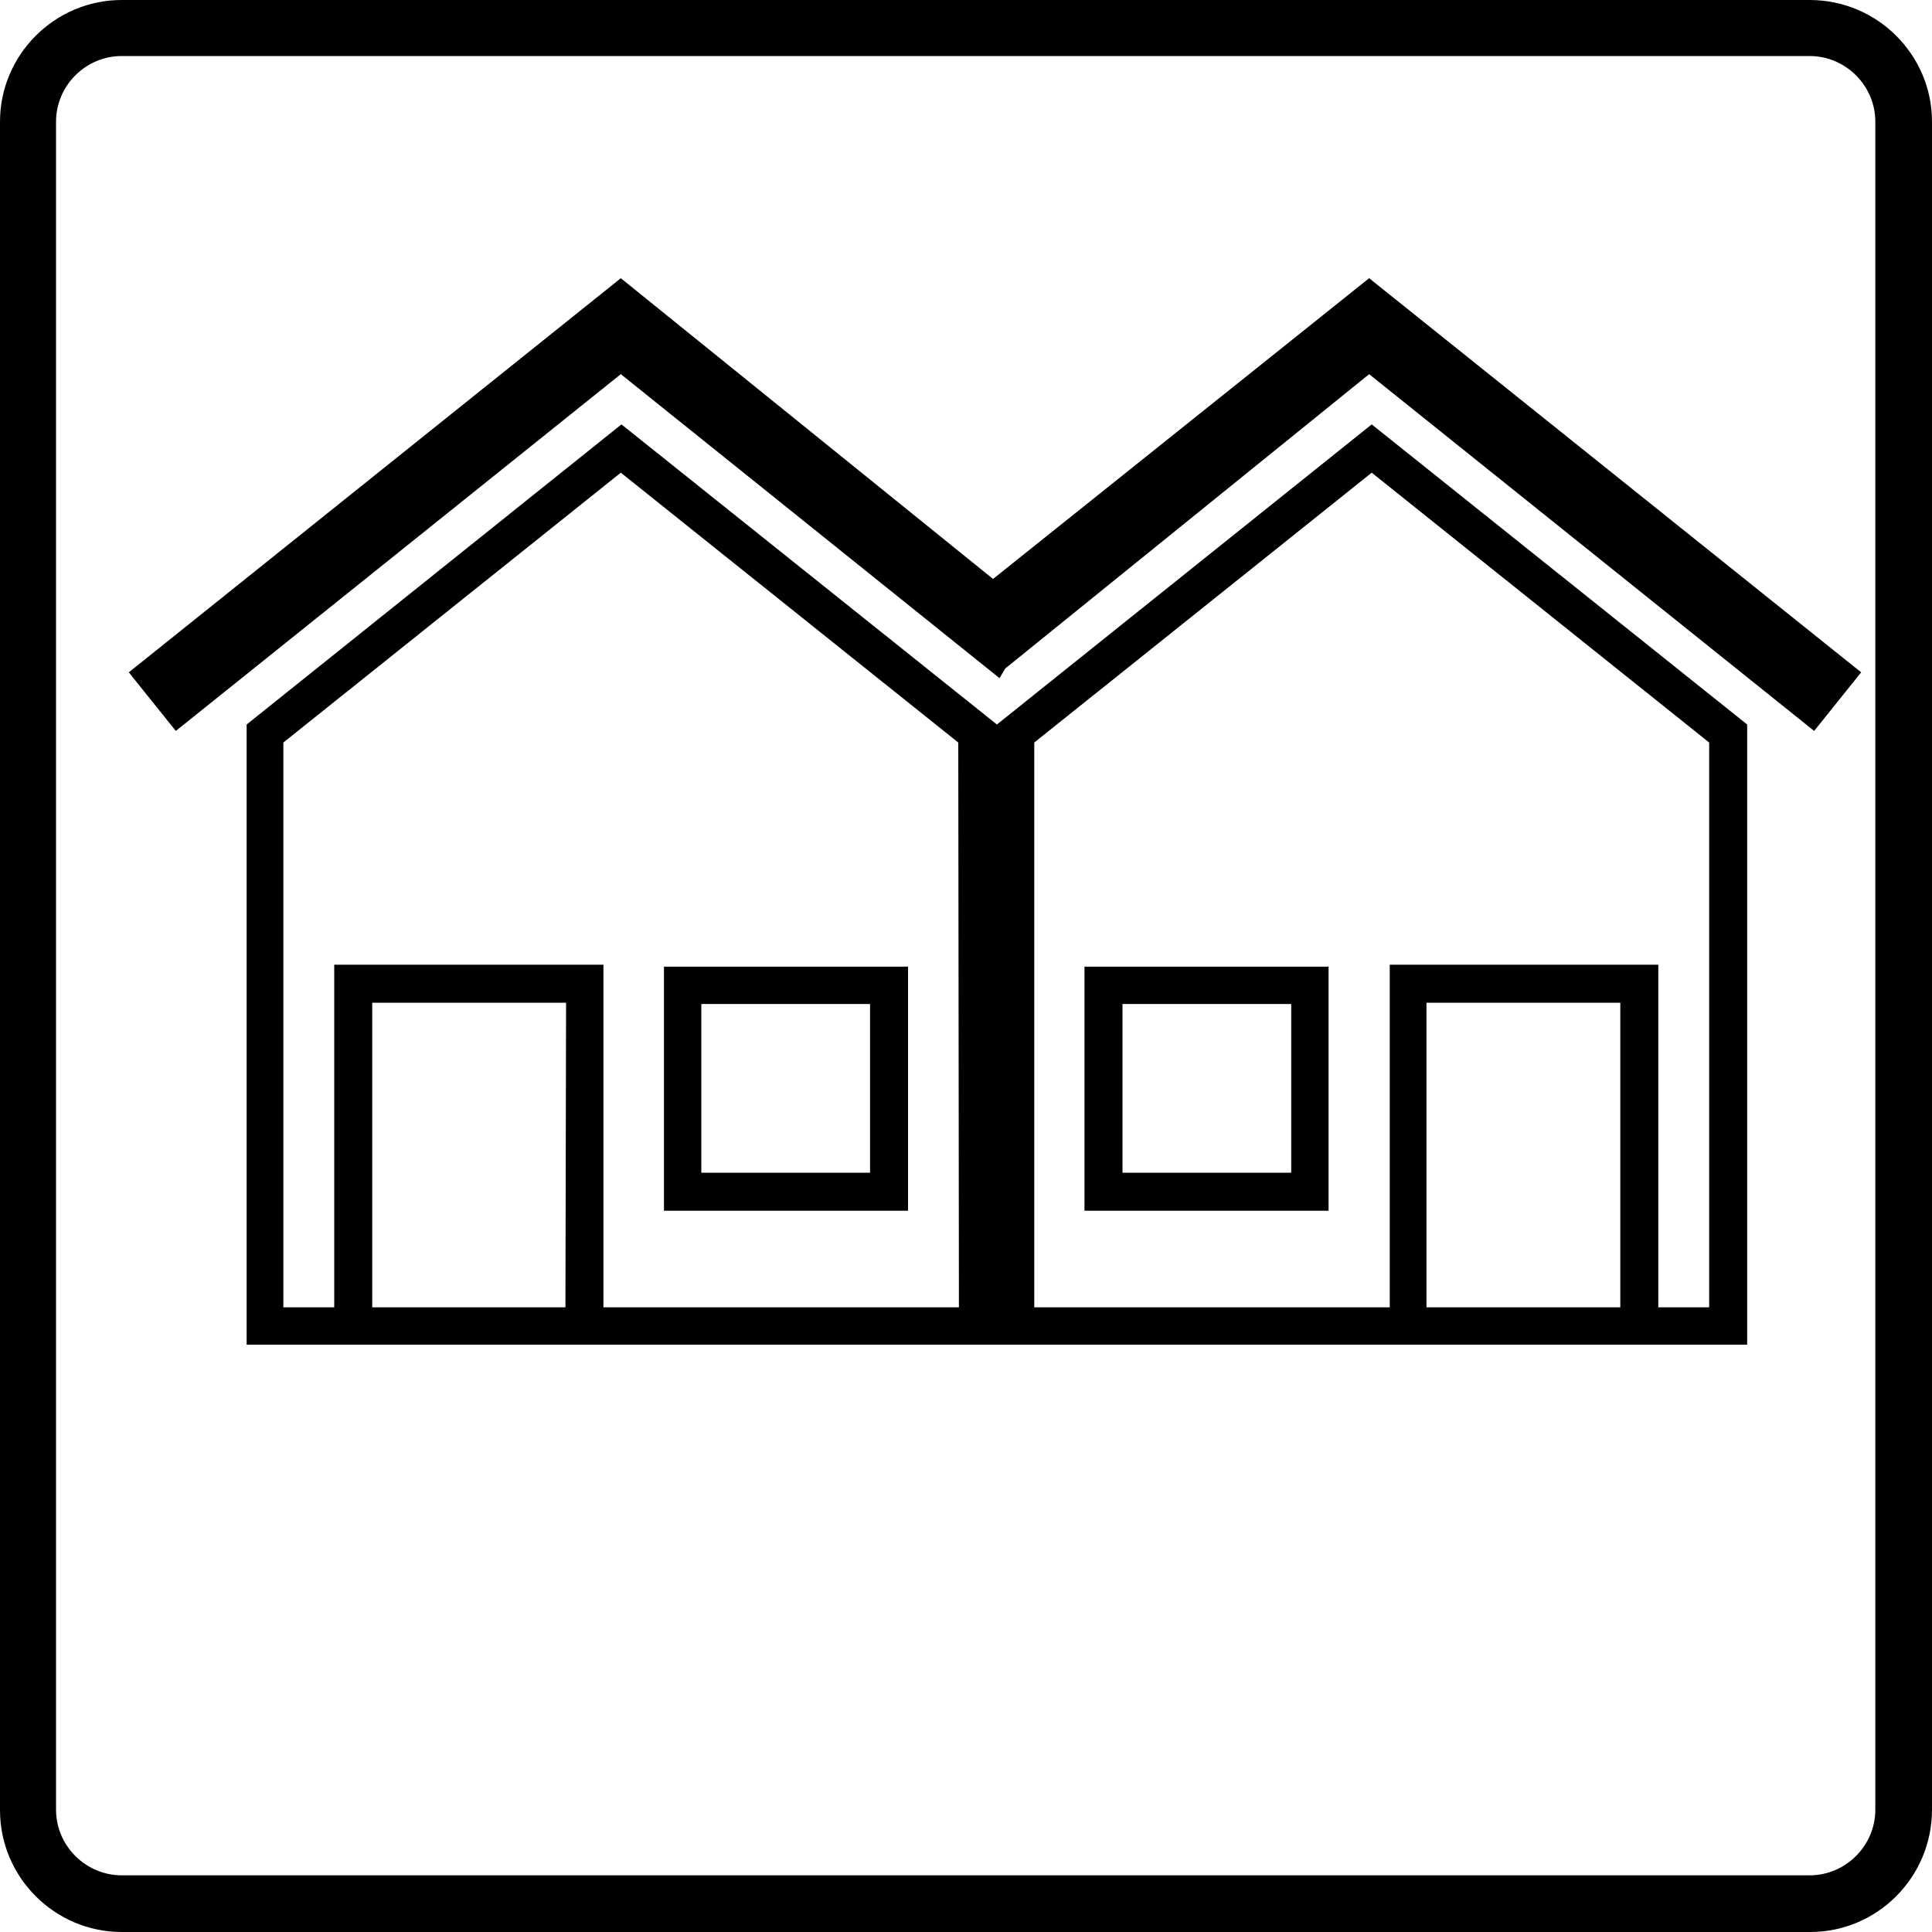
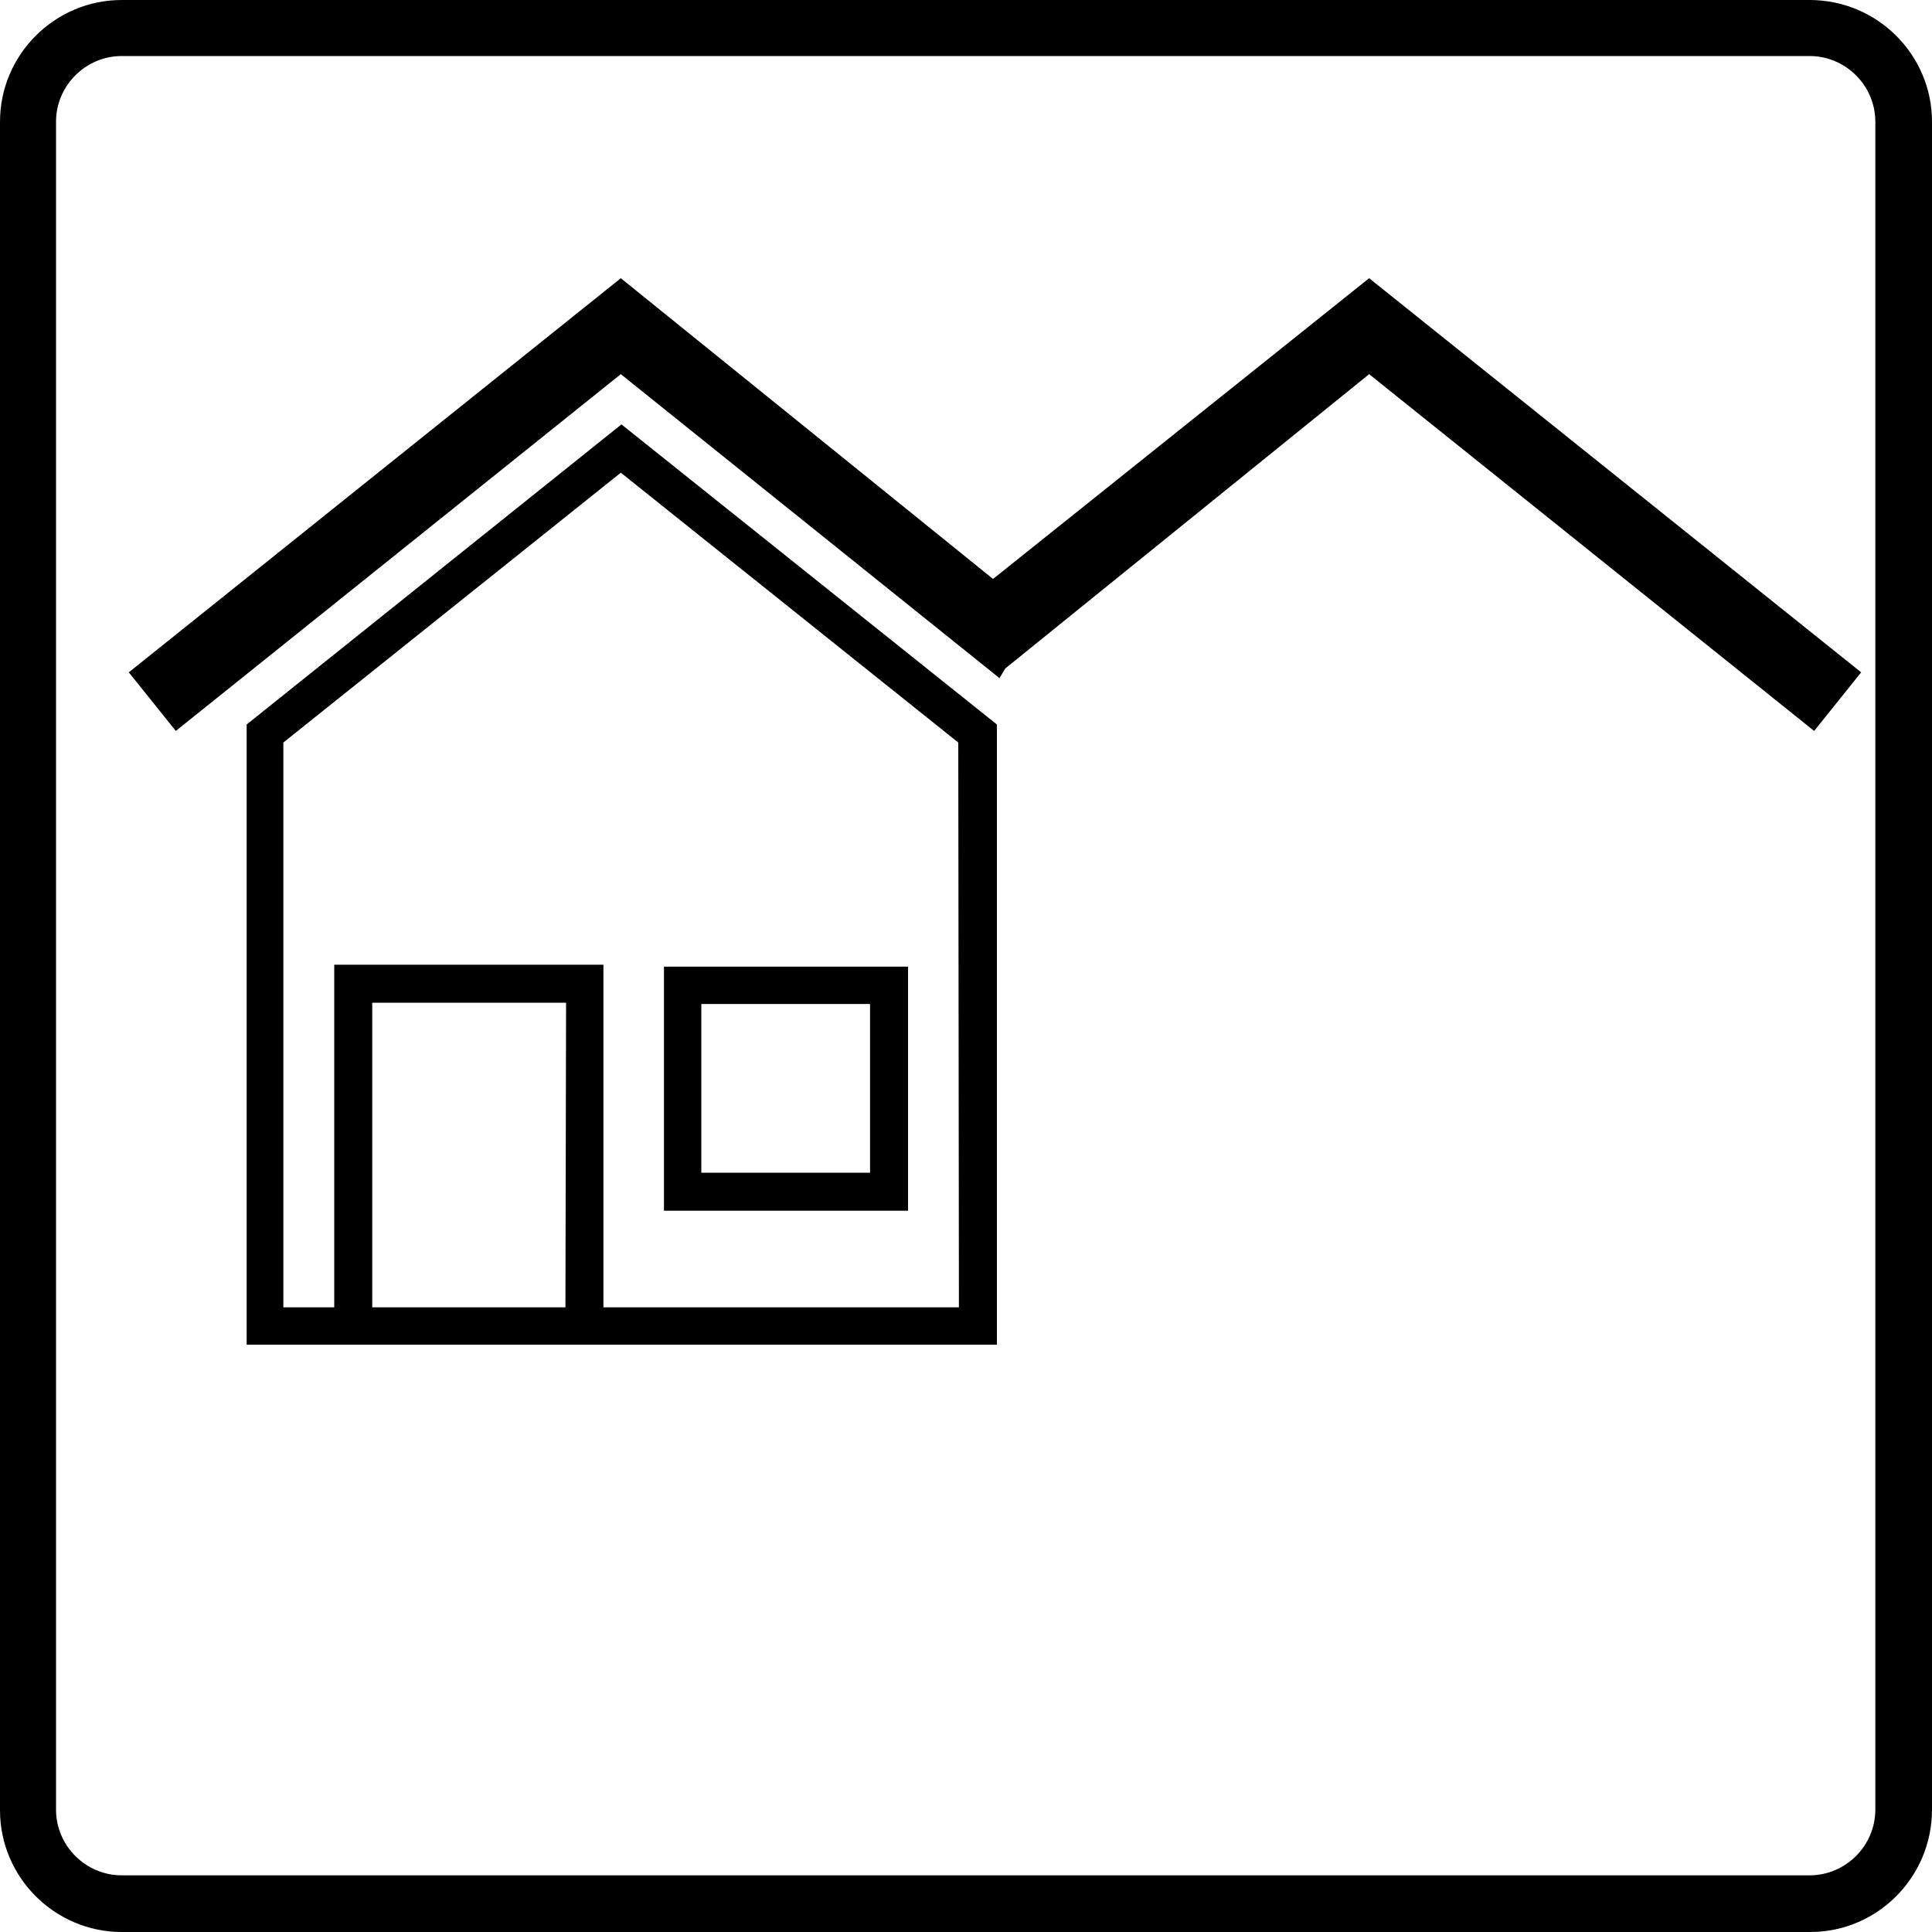
<svg xmlns="http://www.w3.org/2000/svg" version="1.1" id="Layer_1" x="0px" y="0px" viewBox="0 0 300 300" style="enable-background:new 0 0 300 300;" xml:space="preserve">
  <style type="text/css">
</style>
  <path d="M281.1,300H18.9C8.5,300,0,291.5,0,281.1V18.9C0,8.5,8.5,0,18.9,0H281c10.5,0,19,8.5,19,18.9V281  C300,291.5,291.5,300,281.1,300z M18.9,8.7c-5.6,0-10.2,4.6-10.2,10.2V281c0,5.6,4.6,10.2,10.2,10.2H281c5.6,0,10.2-4.6,10.2-10.2  V18.9c0-5.6-4.6-10.2-10.2-10.2C281.1,8.7,18.9,8.7,18.9,8.7z" />
  <g>
    <path class="st0 st-opacity" d="M96.5,65.9l-58.2,46.6v96.3h116.5v-96.3L96.5,65.9z M87.8,203h-30v-47.3h30.1L87.8,203L87.8,203z M148.9,203   H93.7v-53.2H51.9V203H44v-87.7l52.4-41.9l52.4,41.9L148.9,203L148.9,203z" />
    <path class="st0 st-opacity" d="M141,150.1h-37.9V188H141V150.1z M135.1,182.1h-26.2v-26.2h26.2V182.1z" />
  </g>
  <g>
-     <path class="st0 st-opacity" d="M213,65.9l-58.2,46.6v96.3h116.5v-96.3L213,65.9z M251.6,203h-30.1v-47.3h30.1V203z M265.4,203h-7.9v-53.2   h-41.7V203h-55.2v-87.7L213,73.4l52.4,41.9V203z" />
-     <path class="st0 st-opacity" d="M168.4,188h37.9v-37.9h-37.9V188z M174.3,155.9h26.2v26.2h-26.2V155.9z" />
-   </g>
+     </g>
  <polygon points="212.6,43.2 154.2,89.9 96.4,43.2 20,104.4 27.3,113.5 96.4,58.1 155.2,105.3 156.1,103.8 212.6,58.1 281.7,113.5   289,104.4 " />
</svg>